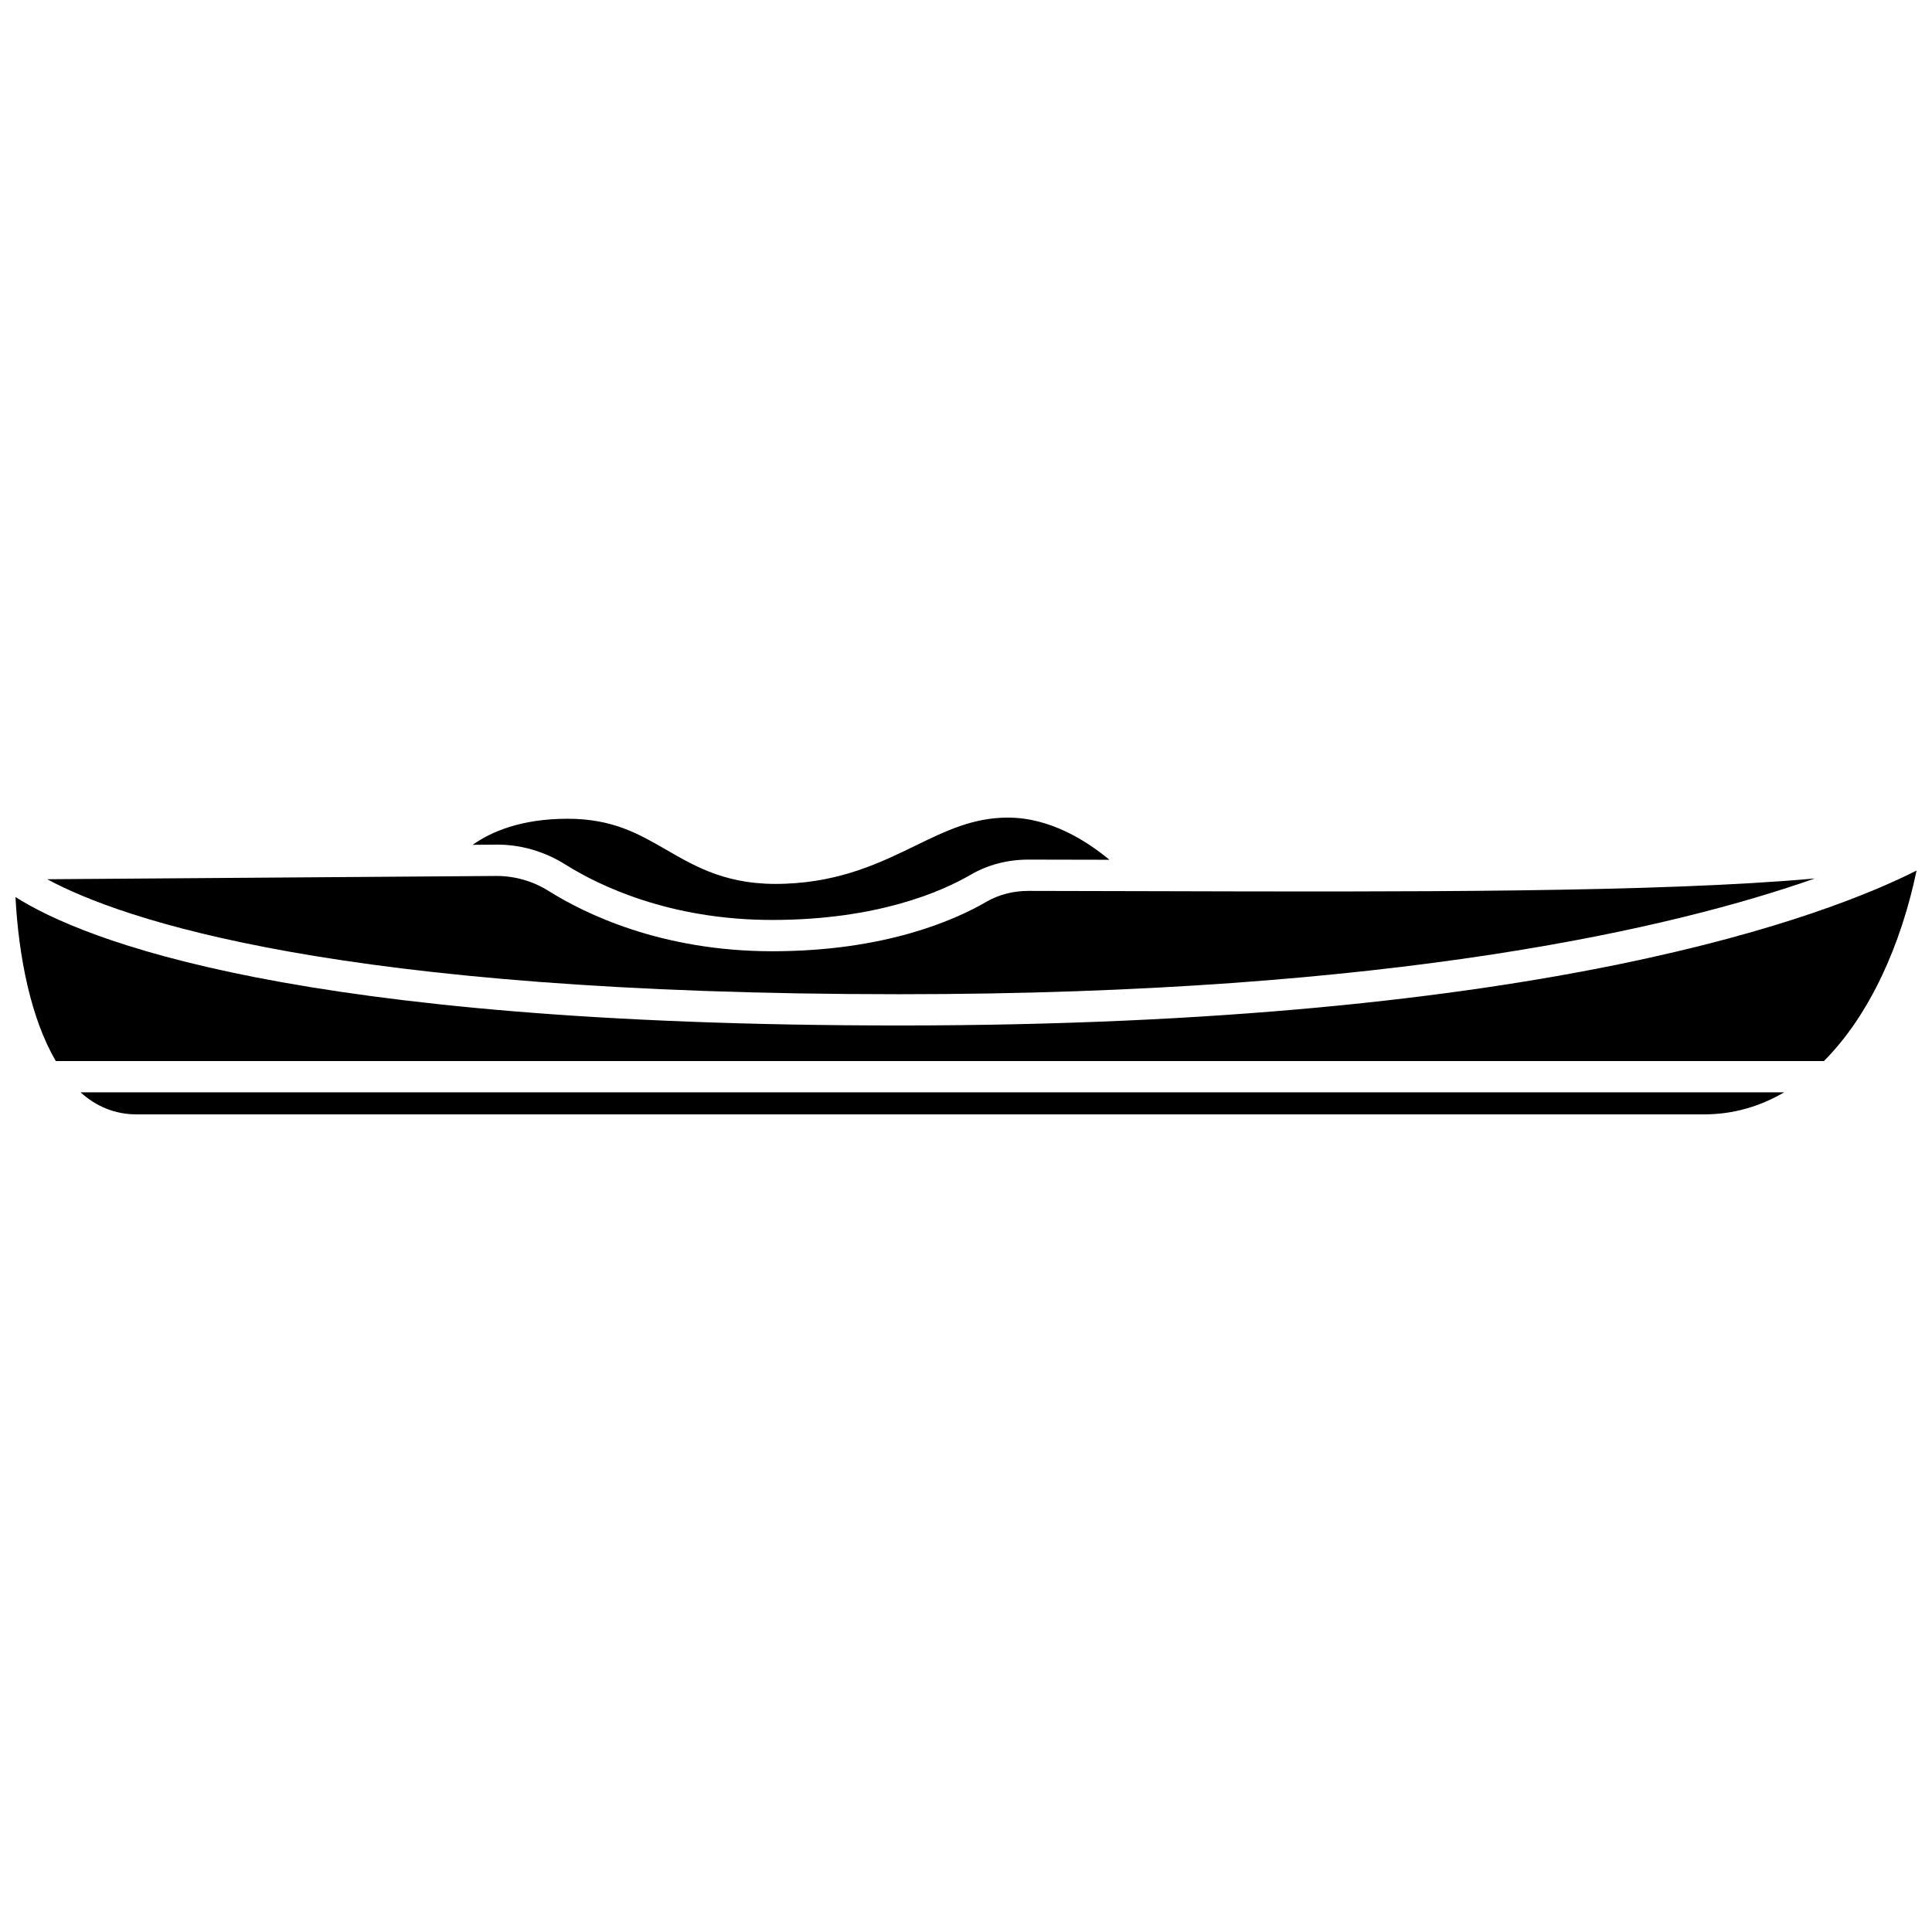
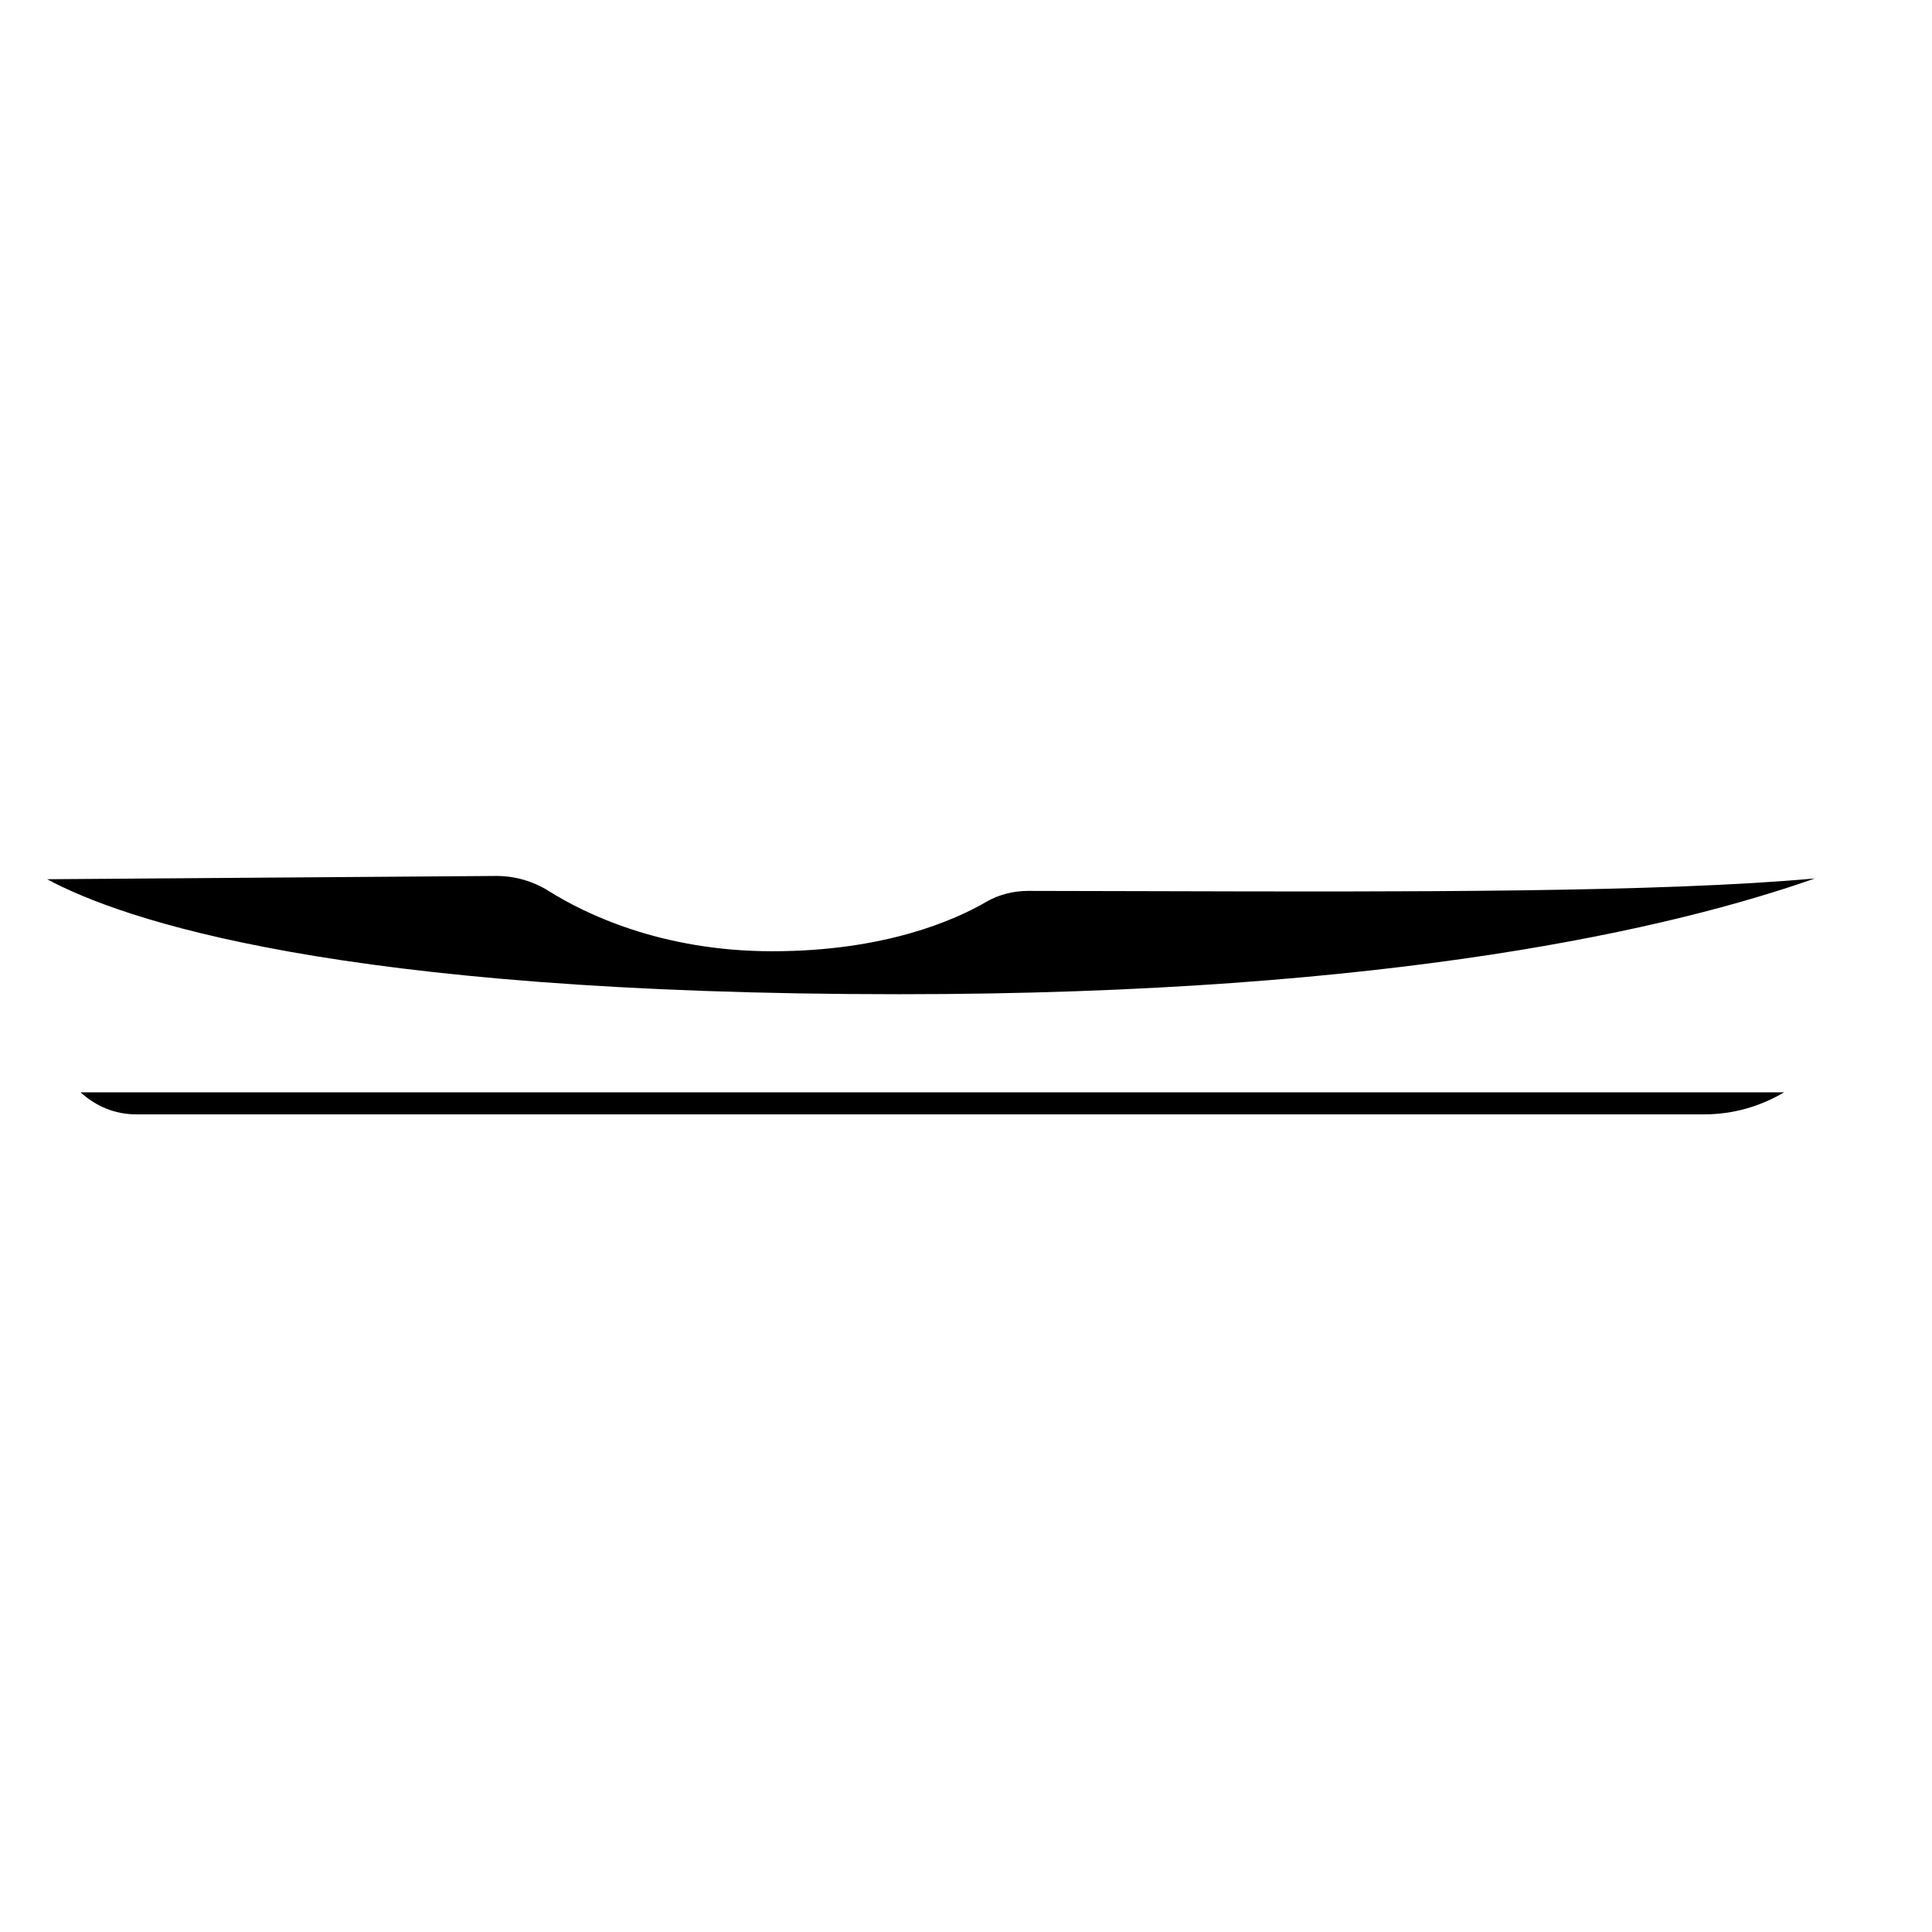
<svg xmlns="http://www.w3.org/2000/svg" width="800px" height="800px" version="1.1" viewBox="144 144 512 512">
  <defs>
    <clipPath id="a">
      <path d="m148.09 374h503.81v52h-503.81z" />
    </clipPath>
  </defs>
-   <path d="m293.85 373.12c8.727 5.481 27.453 14.676 54.793 14.676 27.828 0 44.891-7.504 52.586-11.977 4.512-2.629 9.801-4.016 15.293-4.016h0.027c7.059 0.008 14.242 0.023 21.461 0.043-6.141-5.09-15.781-11.172-26.875-11.172-9.246 0-16.348 3.453-24.574 7.453-9.152 4.453-19.535 9.5-34.449 10.07-14.977 0.613-23.434-4.312-31.617-9.043-7.285-4.203-14.168-8.176-26.086-8.176-12.422 0-20.352 3.508-25.148 6.906l6.059-0.047c6.539-0.102 12.969 1.789 18.531 5.281z" />
  <path d="m624.96 376.8c-41.348 3.742-109.2 3.555-175.42 3.371-11.137-0.031-22.184-0.062-32.992-0.074h-0.02c-4.031 0-7.879 1-11.129 2.891-8.418 4.894-26.98 13.102-56.754 13.102-29.418 0-49.719-9.992-59.203-15.949-4.172-2.625-8.969-4.004-13.879-4.004h-0.184l-118.88 0.867c19.773 10.652 76.613 30.473 225.82 30.473 131.32 0 205.7-17.695 242.63-30.676z" />
  <path d="m180.18 439.32h415.39c7.832 0 14.922-2.137 21.262-5.848l-451.5 0.004c4.102 3.68 9.004 5.844 14.844 5.844z" />
  <g clip-path="url(#a)">
-     <path d="m382.33 415.76c-160.43 0-216.3-22.66-234.23-34.035 0.852 16.004 4.121 32.293 10.695 43.461h468.57c12.191-12.23 20.48-30.957 24.547-50.484-22.855 11.562-97.973 41.059-269.57 41.059z" />
-   </g>
+     </g>
</svg>